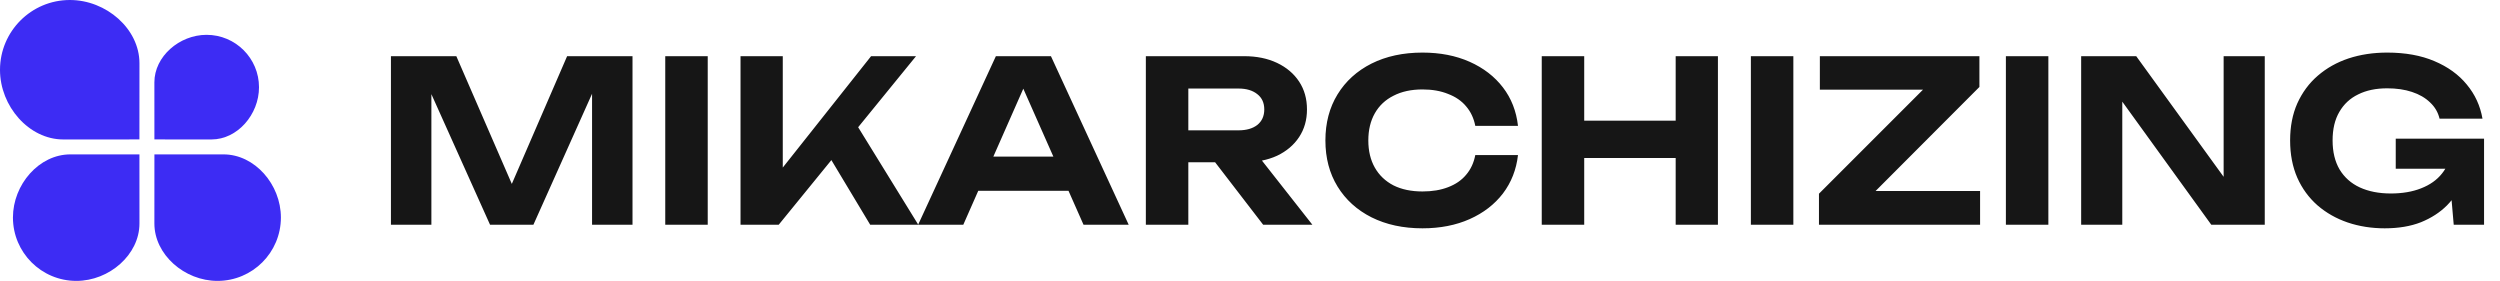
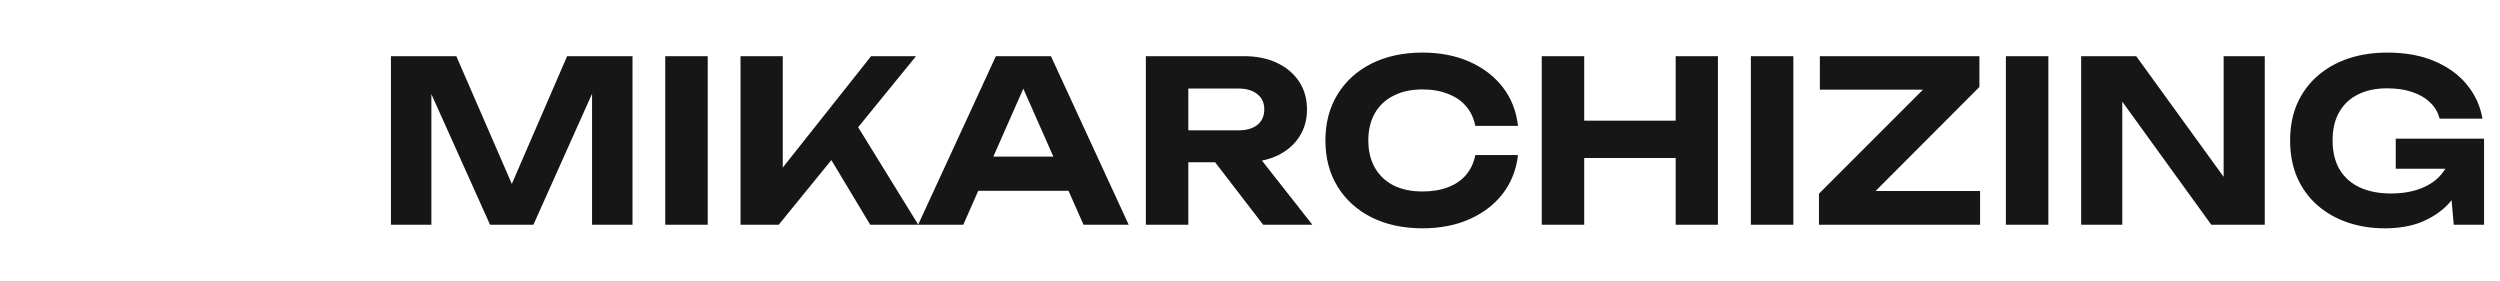
<svg xmlns="http://www.w3.org/2000/svg" width="267" height="30" viewBox="0 0 267 30" fill="none">
  <g clip-path="url(#clip0_1_4)">
    <path d="M22.592 14.893C25.353 14.893 27.662 12.233 27.662 9.319C27.662 6.227 25.155 3.72 22.062 3.72C19.148 3.72 16.488 6.04 16.488 8.789L16.49 14.891L22.592 14.893Z" fill="#3D2CF4" />
-     <path d="M7.512 16.488C4.174 16.488 1.382 19.705 1.382 23.229C1.382 26.969 4.414 30 8.153 30C11.677 30 14.894 27.195 14.894 23.87L14.891 16.491L7.512 16.488Z" fill="#3D2CF4" />
-     <path d="M23.869 16.488L16.491 16.491L16.488 23.87C16.488 27.195 19.705 30 23.228 30C26.968 30 30 26.969 30 23.229C30 19.705 27.208 16.488 23.869 16.488Z" fill="#3D2CF4" />
-     <path d="M7.464 0C3.342 0 0 3.342 0 7.464C0 11.348 3.092 14.894 6.757 14.894L14.89 14.891L14.894 6.757C14.894 3.078 11.348 0 7.464 0Z" fill="#3D2CF4" />
  </g>
  <path d="M67.552 6V24H63.232V7.584L64.288 7.656L56.968 24H52.336L45.016 7.704L46.072 7.608V24H41.752V6H48.736L55.576 21.744H53.752L60.568 6H67.552ZM71.049 6H75.585V24H71.049V6ZM79.088 24V6H83.6V20.376L82.376 19.44L93.032 6H97.832L83.168 24H79.088ZM87.704 15.288L90.968 12.48L98.072 24H92.936L87.704 15.288ZM102.976 20.376V16.728H115.408V20.376H102.976ZM112.24 6L120.544 24H115.72L108.592 7.896H109.984L102.88 24H98.056L106.36 6H112.24ZM125.521 13.92H132.265C133.113 13.92 133.785 13.728 134.281 13.344C134.777 12.944 135.025 12.392 135.025 11.688C135.025 10.984 134.777 10.44 134.281 10.056C133.785 9.656 133.113 9.456 132.265 9.456H124.873L126.913 7.224V24H122.377V6H132.865C134.209 6 135.385 6.24 136.393 6.72C137.401 7.2 138.185 7.864 138.745 8.712C139.305 9.56 139.585 10.552 139.585 11.688C139.585 12.808 139.305 13.792 138.745 14.64C138.185 15.488 137.401 16.152 136.393 16.632C135.385 17.096 134.209 17.328 132.865 17.328H125.521V13.92ZM128.425 15.576H133.537L140.161 24H134.905L128.425 15.576ZM162.121 16.56C161.945 18.112 161.409 19.48 160.513 20.664C159.617 21.832 158.433 22.744 156.961 23.4C155.489 24.056 153.809 24.384 151.921 24.384C149.857 24.384 148.041 23.992 146.473 23.208C144.921 22.424 143.713 21.328 142.849 19.92C141.985 18.512 141.553 16.872 141.553 15C141.553 13.128 141.985 11.488 142.849 10.08C143.713 8.672 144.921 7.576 146.473 6.792C148.041 6.008 149.857 5.616 151.921 5.616C153.809 5.616 155.489 5.944 156.961 6.6C158.433 7.256 159.617 8.168 160.513 9.336C161.409 10.504 161.945 11.872 162.121 13.44H157.561C157.401 12.624 157.073 11.928 156.577 11.352C156.097 10.776 155.457 10.336 154.657 10.032C153.873 9.712 152.961 9.552 151.921 9.552C150.721 9.552 149.689 9.776 148.825 10.224C147.961 10.656 147.297 11.28 146.833 12.096C146.369 12.912 146.137 13.88 146.137 15C146.137 16.12 146.369 17.088 146.833 17.904C147.297 18.72 147.961 19.352 148.825 19.8C149.689 20.232 150.721 20.448 151.921 20.448C152.961 20.448 153.873 20.296 154.657 19.992C155.457 19.688 156.097 19.248 156.577 18.672C157.073 18.096 157.401 17.392 157.561 16.56H162.121ZM164.658 6H169.194V24H164.658V6ZM178.962 6H183.474V24H178.962V6ZM167.178 12.888H180.882V16.872H167.178V12.888ZM186.994 6H191.53V24H186.994V6ZM194.265 24V20.688L206.433 8.52L209.649 9.576H194.361V6H211.401V9.288L199.233 21.48L196.473 20.4H211.473V24H194.265ZM214.229 6H218.765V24H214.229V6ZM238.948 20.904L237.484 21.168V6H241.876V24H236.164L225.196 8.832L226.66 8.568V24H222.268V6H228.148L238.948 20.904ZM263.713 16.2C263.681 17.288 263.465 18.328 263.065 19.32C262.665 20.296 262.089 21.168 261.337 21.936C260.585 22.688 259.657 23.288 258.553 23.736C257.449 24.168 256.161 24.384 254.689 24.384C253.281 24.384 251.961 24.176 250.729 23.76C249.513 23.344 248.441 22.736 247.513 21.936C246.585 21.12 245.865 20.136 245.353 18.984C244.841 17.816 244.585 16.488 244.585 15C244.585 13.512 244.841 12.192 245.353 11.04C245.881 9.872 246.609 8.888 247.537 8.088C248.481 7.272 249.577 6.656 250.825 6.24C252.089 5.824 253.465 5.616 254.953 5.616C256.889 5.616 258.569 5.92 259.993 6.528C261.433 7.136 262.585 7.968 263.449 9.024C264.329 10.08 264.889 11.296 265.129 12.672H260.545C260.385 12 260.049 11.424 259.537 10.944C259.025 10.448 258.377 10.072 257.593 9.816C256.825 9.56 255.945 9.432 254.953 9.432C253.753 9.432 252.721 9.648 251.857 10.08C250.993 10.496 250.321 11.12 249.841 11.952C249.361 12.768 249.121 13.784 249.121 15C249.121 16.216 249.369 17.248 249.865 18.096C250.377 18.944 251.097 19.584 252.025 20.016C252.969 20.448 254.073 20.664 255.337 20.664C256.569 20.664 257.649 20.48 258.577 20.112C259.521 19.744 260.265 19.216 260.809 18.528C261.369 17.84 261.689 17.016 261.769 16.056L263.713 16.2ZM255.865 18.024V14.808H265.297V24H262.057L261.433 16.8L262.345 18.024H255.865Z" fill="#161616" />
  <defs>
    <clipPath id="clip0_1_4">
-       <rect width="30" height="30" fill="white" />
-     </clipPath>
+       </clipPath>
  </defs>
</svg>